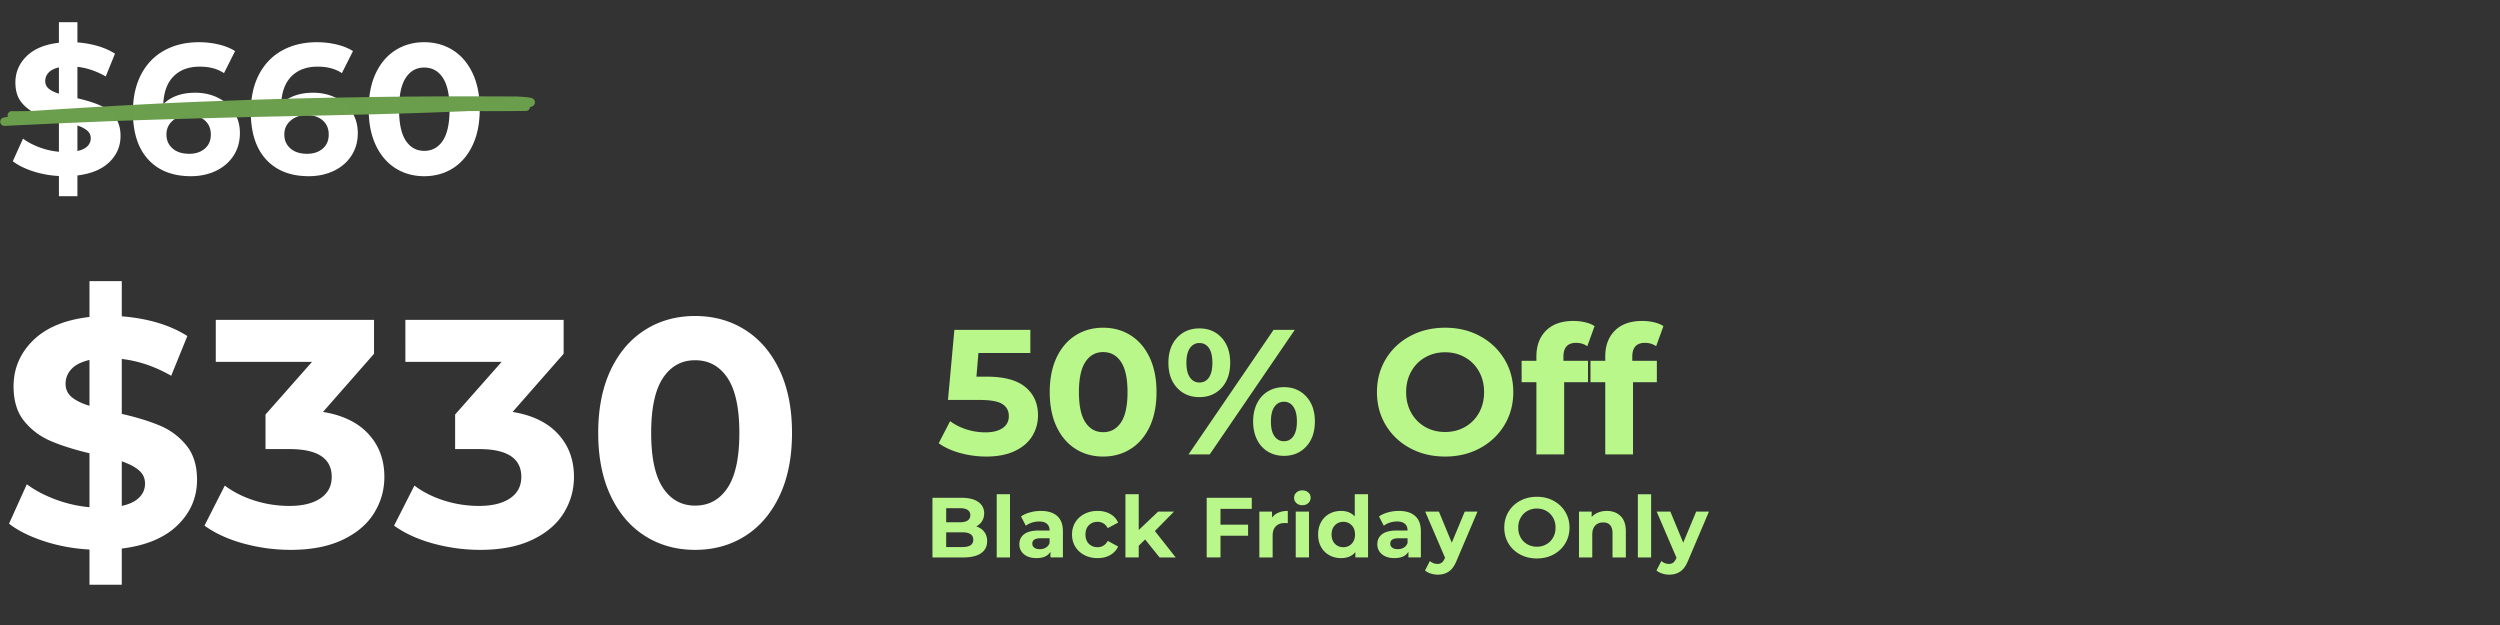
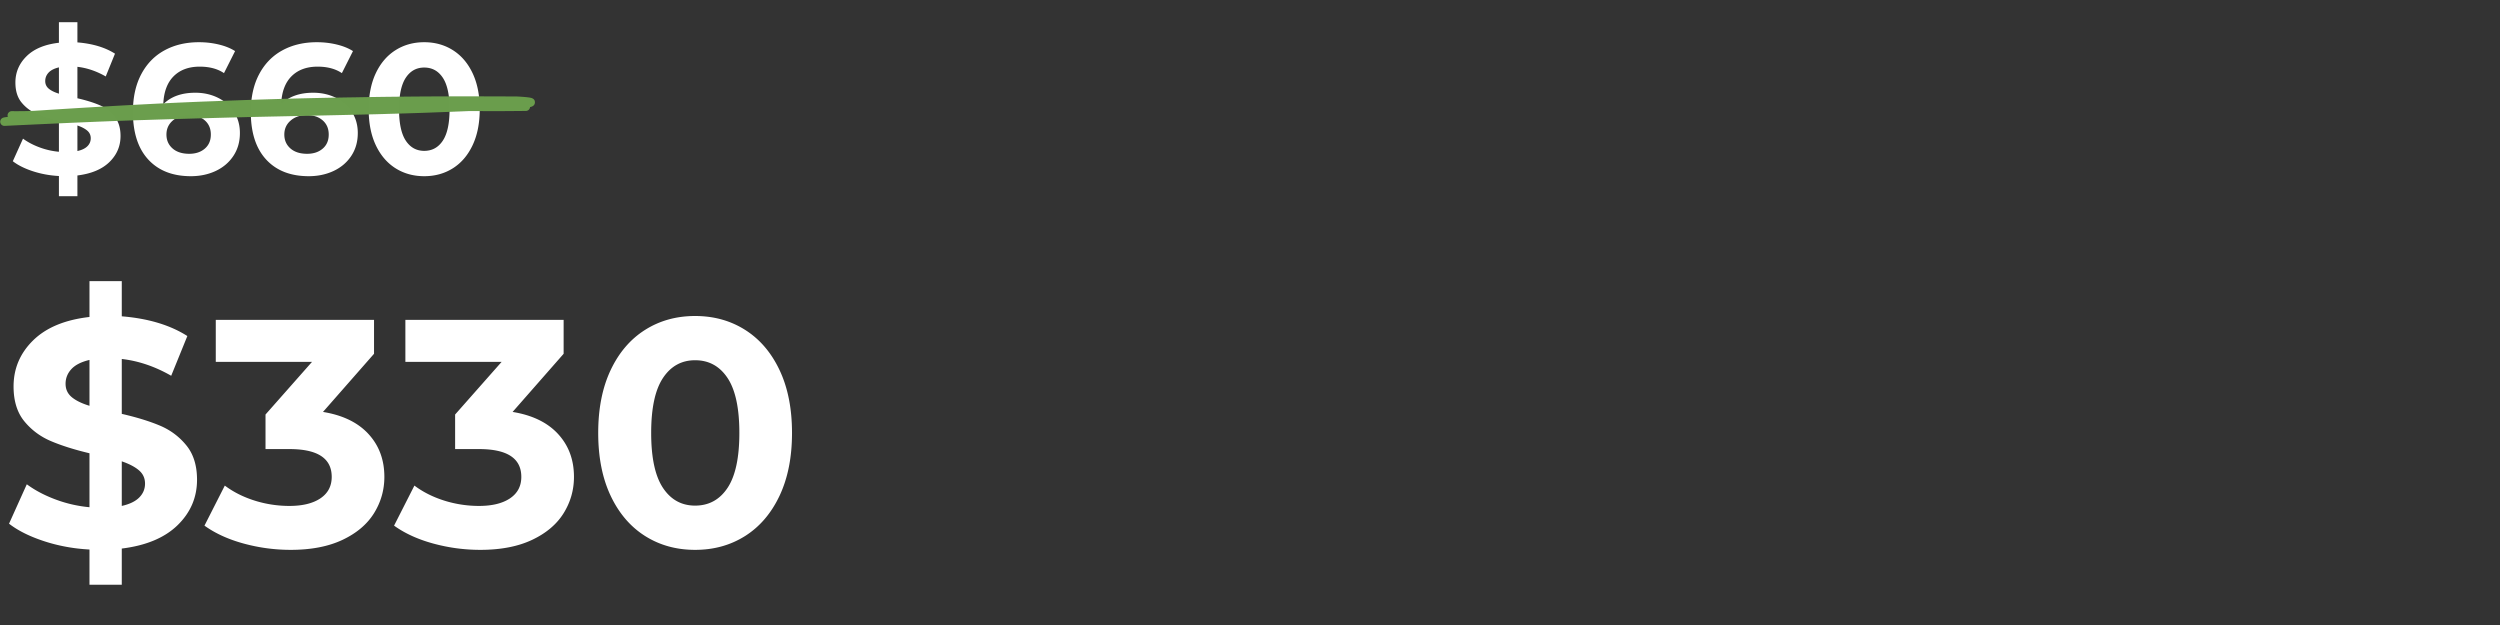
<svg xmlns="http://www.w3.org/2000/svg" width="2000" height="500" version="1.0" viewBox="0 0 1500 375">
  <rect x="0" y="0" width="1500" height="375" fill="#333333" stroke="none" />
  <defs>
    <clipPath id="a">
      <path d="M0 0h289v134H0z" />
    </clipPath>
    <clipPath id="b">
      <path d="M0 57.563h321v18H0Zm0 0" />
    </clipPath>
    <clipPath id="c">
      <path d="M0 0h484v235H0z" />
    </clipPath>
    <clipPath id="d">
-       <path d="M0 0h472v179H0z" />
-     </clipPath>
+       </clipPath>
  </defs>
  <g fill="#fff" clip-path="url(#a)" transform="translate(4)">
    <path d="M68.322 81.624c0 6.074-2.226 11.278-6.672 15.61-4.437 4.324-10.84 7.007-19.203 8.046v12.438H31.354v-12.11c-5.48-.292-10.704-1.25-15.672-2.874-4.961-1.633-8.953-3.633-11.985-6l6.11-13.547c2.812 2.074 6.101 3.812 9.875 5.218a45.026 45.026 0 0 0 11.672 2.657V72.515c-5.262-1.258-9.704-2.664-13.329-4.219-3.625-1.55-6.664-3.828-9.109-6.828-2.45-3-3.672-6.977-3.672-11.938 0-6.144 2.239-11.414 6.719-15.812 4.477-4.406 10.941-7.094 19.39-8.063V13.327h11.094v12.11c9.102.742 16.618 2.996 22.547 6.765l-5.547 13.672c-5.554-3.187-11.218-5.113-17-5.781v18.875c5.188 1.187 9.57 2.543 13.157 4.062 3.593 1.512 6.609 3.766 9.046 6.766 2.446 3 3.672 6.945 3.672 11.828ZM23.135 48.64c0 1.855.703 3.375 2.11 4.562 1.405 1.18 3.44 2.18 6.109 3v-15.78c-2.813.667-4.887 1.726-6.22 3.171-1.335 1.45-2 3.133-2 5.047Zm19.312 41.984c2.664-.594 4.664-1.554 6-2.89 1.332-1.332 2-2.926 2-4.782 0-1.843-.687-3.359-2.062-4.547-1.367-1.187-3.344-2.222-5.938-3.109Zm70.73-34.984c4.957 0 9.473 1 13.547 3 4.07 2 7.29 4.836 9.657 8.5 2.375 3.656 3.562 7.89 3.562 12.703 0 5.187-1.297 9.746-3.89 13.672-2.587 3.918-6.118 6.933-10.594 9.047-4.48 2.101-9.461 3.156-14.938 3.156-10.887 0-19.402-3.328-25.547-9.984-6.148-6.664-9.218-16.18-9.218-28.547 0-8.813 1.664-16.364 5-22.657 3.332-6.289 7.976-11.062 13.937-14.312 5.957-3.258 12.86-4.89 20.703-4.89 4.145 0 8.125.464 11.938 1.39 3.812.918 7.05 2.23 9.718 3.937l-6.656 13.22c-3.855-2.595-8.703-3.891-14.547-3.891-6.593 0-11.82 1.93-15.672 5.78-3.843 3.845-5.914 9.434-6.203 16.766 4.582-4.593 10.985-6.89 19.203-6.89Zm-3.656 36.64c3.844 0 6.969-1.035 9.375-3.109 2.406-2.07 3.61-4.883 3.61-8.437 0-3.551-1.204-6.38-3.61-8.485-2.406-2.113-5.61-3.172-9.61-3.172-3.917 0-7.136 1.094-9.655 3.282-2.512 2.18-3.766 4.968-3.766 8.375 0 3.406 1.219 6.183 3.656 8.328 2.445 2.148 5.781 3.218 10 3.218Zm74.385-36.64c4.957 0 9.472 1 13.547 3 4.07 2 7.289 4.836 9.656 8.5 2.375 3.656 3.562 7.89 3.562 12.703 0 5.187-1.296 9.746-3.89 13.672-2.586 3.918-6.117 6.933-10.594 9.047-4.48 2.101-9.46 3.156-14.937 3.156-10.887 0-19.403-3.328-25.547-9.984-6.149-6.664-9.22-16.18-9.22-28.547 0-8.813 1.665-16.364 5-22.657 3.333-6.289 7.977-11.062 13.938-14.312 5.957-3.258 12.86-4.89 20.704-4.89 4.144 0 8.125.464 11.937 1.39 3.813.918 7.05 2.23 9.719 3.937l-6.656 13.22c-3.856-2.595-8.704-3.891-14.547-3.891-6.594 0-11.82 1.93-15.672 5.78-3.844 3.845-5.914 9.434-6.203 16.766 4.582-4.593 10.984-6.89 19.203-6.89Zm-3.656 36.64c3.843 0 6.968-1.035 9.375-3.109 2.406-2.07 3.609-4.883 3.609-8.437 0-3.551-1.203-6.38-3.61-8.485-2.406-2.113-5.609-3.172-9.609-3.172-3.918 0-7.137 1.094-9.656 3.282-2.512 2.18-3.766 4.968-3.766 8.375 0 3.406 1.219 6.183 3.657 8.328 2.445 2.148 5.78 3.218 10 3.218Zm70.275 13.438c-6.438 0-12.18-1.586-17.219-4.766-5.031-3.187-8.977-7.797-11.828-13.828-2.844-6.031-4.266-13.226-4.266-21.594 0-8.375 1.422-15.578 4.266-21.609 2.851-6.031 6.797-10.633 11.828-13.812 5.04-3.188 10.781-4.782 17.219-4.782 6.445 0 12.187 1.594 17.219 4.782 5.03 3.18 8.968 7.78 11.812 13.812 2.852 6.031 4.281 13.234 4.281 21.61 0 8.367-1.43 15.562-4.281 21.593-2.844 6.031-6.781 10.64-11.812 13.828-5.032 3.18-10.774 4.766-17.22 4.766Zm0-15.203c4.738 0 8.457-2.035 11.156-6.11 2.707-4.07 4.063-10.363 4.063-18.875 0-8.519-1.356-14.816-4.063-18.89-2.7-4.07-6.418-6.11-11.156-6.11-4.656 0-8.34 2.04-11.047 6.11-2.7 4.074-4.047 10.371-4.047 18.89 0 8.512 1.348 14.805 4.047 18.875 2.707 4.075 6.39 6.11 11.047 6.11Zm0 0" />
  </g>
  <g clip-path="url(#b)">
    <path fill="#6b9e4d" fill-opacity=".996" d="M241.84 57.988c-10.188.094-19.918.23-29.184.407h-.011c-25.145.347-53.286 1.12-84.415 2.32-27.68.992-63.457 2.906-107.34 5.75-1.949.117-4.53.195-7.742.222-1.824.02-3.851.02-6.082.008h-.035a2.514 2.514 0 0 0-2.312 3.438H4.71c-1.258.144-2.082.27-2.469.367-.734.188-1.289.55-1.664 1.09v.004a2.497 2.497 0 0 0-.133 2.644 2.508 2.508 0 0 0 2.22 1.293c.03 0 .062 0 .093-.004 39.367-1.875 67.586-3.058 84.66-3.554h.008c14.355-.465 35.55-1.063 63.578-1.785 49.851-1.051 77.156-1.668 81.914-1.86h-.012c12.883-.316 29.207-.883 48.973-1.707h.012c4.398.02 8.578.043 12.53.067h.017c4.175.007 10.308-.028 18.406-.106l2.71-.023a2.514 2.514 0 0 0 2.477-2.32l-.011.003a7.68 7.68 0 0 0 .878-.226c1.297-.442 1.977-1.262 2.043-2.465.079-1.38-.628-2.301-2.113-2.766-1.098-.34-3.898-.637-8.41-.883-.04 0-.082-.004-.121-.004-24.75-.136-47.57-.109-68.457.09Zm0 0" />
  </g>
  <g fill="#fff" clip-path="url(#c)" transform="translate(0 140)">
    <path d="M118.219 147.852c0 10.593-3.883 19.672-11.64 27.234-7.75 7.563-18.923 12.246-33.516 14.047v21.703H53.688v-21.125c-9.563-.512-18.672-2.187-27.329-5.031-8.656-2.844-15.636-6.332-20.937-10.469l10.656-23.64c4.914 3.617 10.664 6.652 17.25 9.109a78.648 78.648 0 0 0 20.36 4.656v-32.375c-9.18-2.195-16.934-4.648-23.266-7.36-6.324-2.706-11.621-6.675-15.89-11.906-4.262-5.238-6.391-12.187-6.391-20.843 0-10.727 3.906-19.93 11.718-27.61 7.82-7.687 19.098-12.375 33.829-14.062v-21.5h19.375v21.11c15.882 1.292 29 5.234 39.343 11.827l-9.687 23.844c-9.7-5.562-19.586-8.922-29.656-10.078v32.937c9.039 2.075 16.69 4.434 22.953 7.079 6.27 2.648 11.535 6.59 15.797 11.828 4.269 5.23 6.406 12.105 6.406 20.625ZM39.344 90.305c0 3.23 1.222 5.883 3.672 7.953 2.457 2.062 6.015 3.805 10.672 5.219V75.96c-4.918 1.156-8.54 2.996-10.86 5.516-2.324 2.523-3.484 5.464-3.484 8.828Zm33.719 73.25c4.644-1.031 8.128-2.707 10.453-5.031 2.332-2.333 3.5-5.114 3.5-8.344 0-3.227-1.2-5.875-3.594-7.938-2.387-2.07-5.84-3.883-10.36-5.437Zm120.729-56.391c11.895 1.938 21.004 6.367 27.328 13.281 6.332 6.907 9.5 15.465 9.5 25.672 0 7.875-2.07 15.14-6.203 21.797-4.136 6.656-10.437 11.992-18.906 16-8.46 4-18.824 6-31.094 6-9.562 0-18.965-1.262-28.203-3.781-9.23-2.52-17.074-6.102-23.531-10.75l12.203-24.031c5.164 3.875 11.14 6.882 17.922 9.015a69.293 69.293 0 0 0 20.844 3.188c7.875 0 14.07-1.516 18.593-4.547 4.52-3.04 6.782-7.336 6.782-12.89 0-11.114-8.461-16.673-25.375-16.673h-14.344v-20.734l27.906-31.594h-57.75V51.93h94.953v20.344Zm113.762 0c11.894 1.938 21.004 6.367 27.328 13.281 6.332 6.907 9.5 15.465 9.5 25.672 0 7.875-2.07 15.14-6.203 21.797-4.137 6.656-10.438 11.992-18.906 16-8.461 4-18.825 6-31.094 6-9.563 0-18.965-1.262-28.203-3.781-9.23-2.52-17.074-6.102-23.531-10.75l12.203-24.031c5.164 3.875 11.14 6.882 17.922 9.015a69.293 69.293 0 0 0 20.843 3.188c7.875 0 14.07-1.516 18.594-4.547 4.52-3.04 6.781-7.336 6.781-12.89 0-11.114-8.46-16.673-25.375-16.673H273.07v-20.734l27.906-31.594h-57.75V51.93h94.953v20.344Zm109.512 82.75c-11.242 0-21.258-2.773-30.047-8.328-8.781-5.562-15.664-13.61-20.64-24.14-4.97-10.532-7.454-23.094-7.454-37.688 0-14.602 2.485-27.164 7.453-37.688 4.977-10.53 11.86-18.57 20.641-24.125 8.79-5.562 18.805-8.343 30.047-8.343 11.238 0 21.25 2.78 30.031 8.343 8.781 5.555 15.66 13.594 20.64 24.125 4.977 10.524 7.47 23.086 7.47 37.688 0 14.594-2.493 27.156-7.47 37.687-4.98 10.532-11.859 18.579-20.64 24.141-8.781 5.555-18.793 8.328-30.031 8.328Zm0-26.547c8.258 0 14.75-3.55 19.469-10.656 4.718-7.113 7.078-18.098 7.078-32.953 0-14.852-2.36-25.832-7.078-32.938-4.72-7.113-11.211-10.671-19.47-10.671-8.148 0-14.577 3.558-19.296 10.671-4.71 7.106-7.062 18.086-7.062 32.938 0 14.855 2.351 25.84 7.062 32.953 4.719 7.105 11.148 10.656 19.297 10.656Zm0 0" />
  </g>
  <g fill="#baf78a" clip-path="url(#d)" transform="translate(555 169)">
-     <path d="M36.945 56.99c10.539 0 18.316 2.102 23.328 6.297 5.02 4.2 7.53 9.824 7.53 16.875 0 4.555-1.14 8.7-3.421 12.438-2.273 3.742-5.742 6.73-10.406 8.968-4.656 2.239-10.403 3.36-17.235 3.36a59.073 59.073 0 0 1-15.546-2.078c-5.086-1.383-9.407-3.36-12.97-5.922l6.845-13.25c2.843 2.136 6.113 3.793 9.812 4.969a37.444 37.444 0 0 0 11.422 1.765c4.344 0 7.758-.851 10.25-2.562 2.5-1.707 3.75-4.094 3.75-7.157 0-3.207-1.305-5.629-3.906-7.265-2.594-1.633-7.094-2.453-13.5-2.453h-19.11l3.844-42.063H63.21v13.875H32.038L30.866 56.99Zm69.927 47.938c-6.187 0-11.703-1.531-16.546-4.594-4.836-3.062-8.625-7.488-11.375-13.281-2.743-5.801-4.11-12.727-4.11-20.781 0-8.04 1.367-14.958 4.11-20.75 2.75-5.801 6.539-10.235 11.375-13.297 4.843-3.063 10.359-4.594 16.546-4.594 6.196 0 11.711 1.531 16.547 4.594 4.844 3.062 8.633 7.496 11.375 13.297 2.739 5.792 4.11 12.71 4.11 20.75 0 8.054-1.371 14.98-4.11 20.78-2.742 5.794-6.53 10.22-11.375 13.282-4.836 3.063-10.351 4.594-16.547 4.594Zm0-14.625c4.563 0 8.141-1.957 10.735-5.875 2.601-3.914 3.906-9.969 3.906-18.156 0-8.176-1.305-14.223-3.906-18.141-2.594-3.914-6.172-5.875-10.735-5.875-4.48 0-8.023 1.96-10.625 5.875-2.593 3.918-3.89 9.965-3.89 18.14 0 8.188 1.297 14.243 3.89 18.157 2.602 3.918 6.145 5.875 10.625 5.875Zm57.756-21.031c-5.48 0-9.95-1.868-13.407-5.61-3.449-3.738-5.172-8.738-5.172-15 0-6.258 1.723-11.258 5.172-15 3.457-3.738 7.926-5.61 13.407-5.61 5.488 0 9.941 1.872 13.359 5.61 3.414 3.742 5.125 8.742 5.125 15 0 6.262-1.711 11.262-5.125 15-3.418 3.742-7.871 5.61-13.36 5.61Zm44.53-40.36h12.704l-51.031 74.735h-12.703Zm-44.53 31.594c2.425 0 4.332-.992 5.718-2.984 1.383-1.989 2.078-4.942 2.078-8.86 0-3.914-.695-6.867-2.078-8.86-1.386-1.988-3.293-2.984-5.718-2.984-2.344 0-4.23 1.016-5.657 3.047-1.418 2.024-2.125 4.953-2.125 8.797 0 3.844.707 6.781 2.125 8.813 1.426 2.023 3.313 3.03 5.657 3.03Zm50.718 44c-3.562 0-6.75-.836-9.562-2.5-2.805-1.676-4.992-4.082-6.563-7.219-1.562-3.133-2.343-6.765-2.343-10.89 0-4.125.78-7.754 2.343-10.891 1.57-3.133 3.758-5.535 6.563-7.203 2.812-1.676 6-2.516 9.562-2.516 5.477 0 9.942 1.871 13.391 5.61 3.457 3.742 5.187 8.742 5.187 15 0 6.261-1.73 11.261-5.187 15-3.45 3.742-7.914 5.609-13.39 5.609Zm0-8.766c2.414 0 4.317-1.008 5.703-3.031 1.395-2.031 2.094-4.969 2.094-8.812 0-3.844-.699-6.782-2.094-8.813-1.386-2.031-3.289-3.047-5.703-3.047-2.343 0-4.23 1-5.656 3-1.43 1.992-2.14 4.945-2.14 8.86 0 3.917.71 6.87 2.14 8.859 1.426 1.992 3.313 2.984 5.656 2.984Zm96.732 9.188c-7.762 0-14.758-1.672-20.985-5.016-6.23-3.344-11.11-7.953-14.64-13.828-3.524-5.875-5.282-12.477-5.282-19.812 0-7.32 1.758-13.922 5.282-19.797 3.53-5.875 8.41-10.485 14.64-13.828 6.227-3.344 13.223-5.016 20.985-5.016 7.75 0 14.718 1.672 20.906 5.016 6.195 3.343 11.078 7.953 14.64 13.828 3.563 5.875 5.344 12.476 5.344 19.797 0 7.335-1.781 13.937-5.344 19.812-3.562 5.875-8.445 10.484-14.64 13.828-6.188 3.344-13.156 5.016-20.906 5.016Zm0-14.735c4.406 0 8.382-1.007 11.937-3.03 3.563-2.032 6.36-4.86 8.39-8.485 2.032-3.633 3.048-7.77 3.048-12.406 0-4.625-1.016-8.75-3.047-12.375-2.032-3.633-4.828-6.461-8.39-8.485-3.556-2.031-7.532-3.047-11.938-3.047-4.418 0-8.407 1.016-11.97 3.047-3.554 2.024-6.343 4.852-8.374 8.485-2.031 3.625-3.047 7.75-3.047 12.375 0 4.636 1.016 8.773 3.047 12.406 2.031 3.625 4.82 6.453 8.375 8.484 3.562 2.024 7.55 3.031 11.969 3.031Zm70.979-42.703h14.735v12.813h-14.297v43.344h-16.656V60.303h-8.86V47.49h8.86v-2.562c0-6.551 1.937-11.75 5.812-15.594 3.883-3.844 9.348-5.766 16.39-5.766 2.489 0 4.852.274 7.094.813 2.25.531 4.118 1.293 5.61 2.281L397.37 38.74c-1.918-1.351-4.156-2.031-6.719-2.031-5.062 0-7.594 2.777-7.594 8.328Zm0 0" />
-     <path d="M424.373 47.49h14.735v12.813H424.81v43.344h-16.657V60.303h-8.859V47.49h8.86v-2.562c0-6.551 1.937-11.75 5.812-15.594 3.883-3.844 9.348-5.766 16.39-5.766 2.489 0 4.852.274 7.094.813 2.25.531 4.117 1.293 5.61 2.281l-4.375 12.078c-1.918-1.351-4.157-2.031-6.72-2.031-5.062 0-7.593 2.777-7.593 8.328ZM30.757 146.85c2.04.657 3.64 1.747 4.797 3.267 1.156 1.511 1.734 3.37 1.734 5.578 0 3.136-1.218 5.547-3.656 7.234-2.43 1.688-5.977 2.531-10.64 2.531H4.475v-35.78H21.96c4.363 0 7.711.84 10.047 2.516 2.332 1.668 3.5 3.933 3.5 6.797 0 1.73-.418 3.277-1.25 4.64-.836 1.367-2 2.438-3.5 3.219ZM12.71 135.914v8.438h8.235c2.039 0 3.585-.352 4.64-1.063 1.063-.718 1.594-1.773 1.594-3.171 0-1.407-.531-2.458-1.594-3.157-1.055-.695-2.601-1.047-4.64-1.047Zm9.656 23.313c2.188 0 3.832-.352 4.938-1.063 1.101-.718 1.656-1.828 1.656-3.328 0-2.968-2.199-4.453-6.594-4.453H12.71v8.844Zm20.664-31.689H51v37.922h-7.97Zm26.464 10.016c4.258 0 7.531 1.016 9.812 3.047 2.29 2.023 3.438 5.078 3.438 9.172v15.687h-7.469v-3.422c-1.5 2.555-4.297 3.829-8.39 3.829-2.106 0-3.934-.356-5.485-1.063-1.555-.719-2.742-1.707-3.562-2.969-.813-1.258-1.22-2.691-1.22-4.297 0-2.55.962-4.562 2.891-6.03 1.926-1.47 4.899-2.204 8.922-2.204h6.328c0-1.727-.53-3.062-1.593-4-1.055-.937-2.633-1.406-4.735-1.406-1.468 0-2.914.23-4.328.687-1.418.461-2.617 1.078-3.594 1.86l-2.875-5.563c1.5-1.062 3.297-1.879 5.391-2.453a24.126 24.126 0 0 1 6.469-.875Zm-.61 22.953c1.364 0 2.57-.312 3.625-.937 1.063-.633 1.813-1.567 2.25-2.797v-2.813h-5.468c-3.274 0-4.907 1.074-4.907 3.219 0 1.023.399 1.836 1.204 2.438.8.593 1.898.89 3.296.89Zm34.656 5.36c-2.93 0-5.558-.602-7.89-1.813-2.336-1.207-4.156-2.883-5.469-5.031-1.312-2.145-1.969-4.582-1.969-7.313 0-2.726.657-5.164 1.97-7.312 1.312-2.145 3.132-3.82 5.468-5.031 2.332-1.208 4.96-1.813 7.89-1.813 2.895 0 5.422.605 7.579 1.813 2.164 1.21 3.742 2.937 4.734 5.187l-6.187 3.328c-1.43-2.52-3.485-3.781-6.172-3.781-2.086 0-3.809.683-5.172 2.047-1.367 1.355-2.047 3.21-2.047 5.562 0 2.356.68 4.215 2.047 5.578 1.363 1.356 3.086 2.032 5.172 2.032 2.718 0 4.773-1.258 6.172-3.782l6.187 3.375c-.992 2.188-2.57 3.899-4.734 5.125-2.157 1.22-4.684 1.829-7.578 1.829Zm28.52-11.188-3.828 3.781v7h-7.97v-37.922h7.97v21.47l11.656-11.048h9.5l-11.453 11.657 12.468 15.843h-9.656Zm45.23-18.344v9.453h16.563v6.641h-16.562v13.031h-8.281v-35.78h27.046v6.656Zm30.932 5.25c.946-1.32 2.227-2.32 3.844-3 1.625-.687 3.492-1.031 5.61-1.031v7.36a31.497 31.497 0 0 0-1.782-.094c-2.293 0-4.086.64-5.375 1.922-1.293 1.273-1.937 3.183-1.937 5.734v12.984h-7.97v-27.5h7.61Zm14.216-3.625h7.969v27.5h-7.969Zm3.985-3.828c-1.47 0-2.668-.426-3.594-1.281-.918-.852-1.375-1.91-1.375-3.172 0-1.258.457-2.312 1.375-3.156.926-.852 2.125-1.281 3.594-1.281 1.457 0 2.644.414 3.562 1.234.926.812 1.39 1.828 1.39 3.047 0 1.336-.464 2.437-1.39 3.312-.918.867-2.105 1.297-3.562 1.297Zm39.4-6.594v37.922h-7.609v-3.172c-1.98 2.387-4.844 3.579-8.594 3.579-2.586 0-4.93-.579-7.031-1.735-2.094-1.156-3.742-2.805-4.937-4.953-1.188-2.145-1.782-4.633-1.782-7.469 0-2.82.594-5.304 1.782-7.453 1.195-2.156 2.843-3.812 4.937-4.969 2.102-1.156 4.445-1.734 7.031-1.734 3.508 0 6.254 1.11 8.235 3.328v-13.344Zm-14.828 31.782c2.008 0 3.68-.688 5.016-2.063 1.332-1.375 2-3.223 2-5.547 0-2.312-.668-4.156-2-5.531-1.336-1.383-3.008-2.078-5.016-2.078-2.043 0-3.73.695-5.062 2.078-1.324 1.375-1.985 3.219-1.985 5.531 0 2.324.66 4.172 1.985 5.547 1.332 1.375 3.02 2.063 5.062 2.063Zm33.277-21.766c4.258 0 7.531 1.016 9.812 3.047 2.29 2.023 3.438 5.078 3.438 9.172v15.687h-7.469v-3.422c-1.5 2.555-4.297 3.829-8.39 3.829-2.106 0-3.934-.356-5.485-1.063-1.555-.719-2.742-1.707-3.562-2.969-.813-1.258-1.22-2.691-1.22-4.297 0-2.55.962-4.562 2.892-6.03 1.925-1.47 4.898-2.204 8.921-2.204h6.329c0-1.727-.532-3.062-1.594-4-1.055-.937-2.633-1.406-4.735-1.406-1.468 0-2.914.23-4.328.687-1.418.461-2.617 1.078-3.593 1.86l-2.875-5.563c1.5-1.062 3.296-1.879 5.39-2.453a24.126 24.126 0 0 1 6.469-.875Zm-.61 22.953c1.364 0 2.57-.312 3.626-.937 1.062-.633 1.812-1.567 2.25-2.797v-2.813h-5.47c-3.273 0-4.905 1.074-4.905 3.219 0 1.023.398 1.836 1.203 2.438.8.593 1.898.89 3.297.89ZM331.5 137.96l-12.421 29.188c-1.262 3.164-2.82 5.394-4.672 6.687-1.855 1.301-4.094 1.953-6.719 1.953-1.43 0-2.843-.226-4.25-.671-1.398-.438-2.539-1.055-3.422-1.844l2.922-5.672c.614.55 1.317.976 2.11 1.281a6.52 6.52 0 0 0 2.39.469c1.082 0 1.961-.266 2.64-.797.688-.531 1.302-1.414 1.845-2.64l.11-.25-11.907-27.704h8.219l7.718 18.657 7.782-18.657Zm35.625 28.11c-3.71 0-7.058-.797-10.046-2.391-2.981-1.602-5.313-3.812-7-6.625-1.68-2.812-2.516-5.973-2.516-9.484 0-3.508.836-6.664 2.516-9.47 1.687-2.812 4.019-5.019 7-6.624 2.988-1.602 6.335-2.406 10.046-2.406 3.72 0 7.055.804 10.016 2.406 2.969 1.605 5.3 3.812 7 6.625 1.707 2.805 2.563 5.96 2.563 9.469 0 3.511-.856 6.672-2.563 9.484-1.7 2.813-4.031 5.023-7 6.625-2.96 1.594-6.297 2.39-10.016 2.39Zm0-7.047c2.114 0 4.02-.485 5.72-1.453a10.507 10.507 0 0 0 4.015-4.063c.976-1.738 1.469-3.719 1.469-5.937 0-2.207-.493-4.18-1.47-5.922a10.402 10.402 0 0 0-4.015-4.063c-1.7-.976-3.605-1.468-5.719-1.468-2.105 0-4.011.492-5.718 1.468-1.711.969-3.047 2.324-4.016 4.063-.969 1.742-1.453 3.715-1.453 5.922 0 2.218.484 4.199 1.453 5.937a10.48 10.48 0 0 0 4.016 4.063c1.707.968 3.613 1.453 5.718 1.453Zm41.968-21.469c3.406 0 6.156 1.027 8.25 3.078 2.102 2.043 3.156 5.074 3.156 9.094v15.734h-7.984v-14.515c0-2.176-.48-3.801-1.437-4.875-.95-1.07-2.325-1.61-4.125-1.61-2.012 0-3.618.621-4.813 1.86-1.187 1.242-1.781 3.09-1.781 5.547v13.593h-7.969v-27.5H400v3.219c1.05-1.156 2.359-2.047 3.921-2.672 1.57-.633 3.297-.953 5.172-.953Zm18.617-10.016h7.968v37.922h-7.969Zm42.666 10.422-12.422 29.188c-1.262 3.164-2.82 5.394-4.672 6.687-1.856 1.301-4.094 1.953-6.719 1.953-1.43 0-2.844-.226-4.25-.671-1.398-.438-2.539-1.055-3.422-1.844l2.922-5.672c.613.55 1.317.976 2.11 1.281a6.52 6.52 0 0 0 2.39.469c1.082 0 1.961-.266 2.64-.797.688-.531 1.302-1.414 1.845-2.64l.109-.25L439 137.96h8.218l7.72 18.657 7.78-18.657Zm0 0" />
-   </g>
+     </g>
</svg>